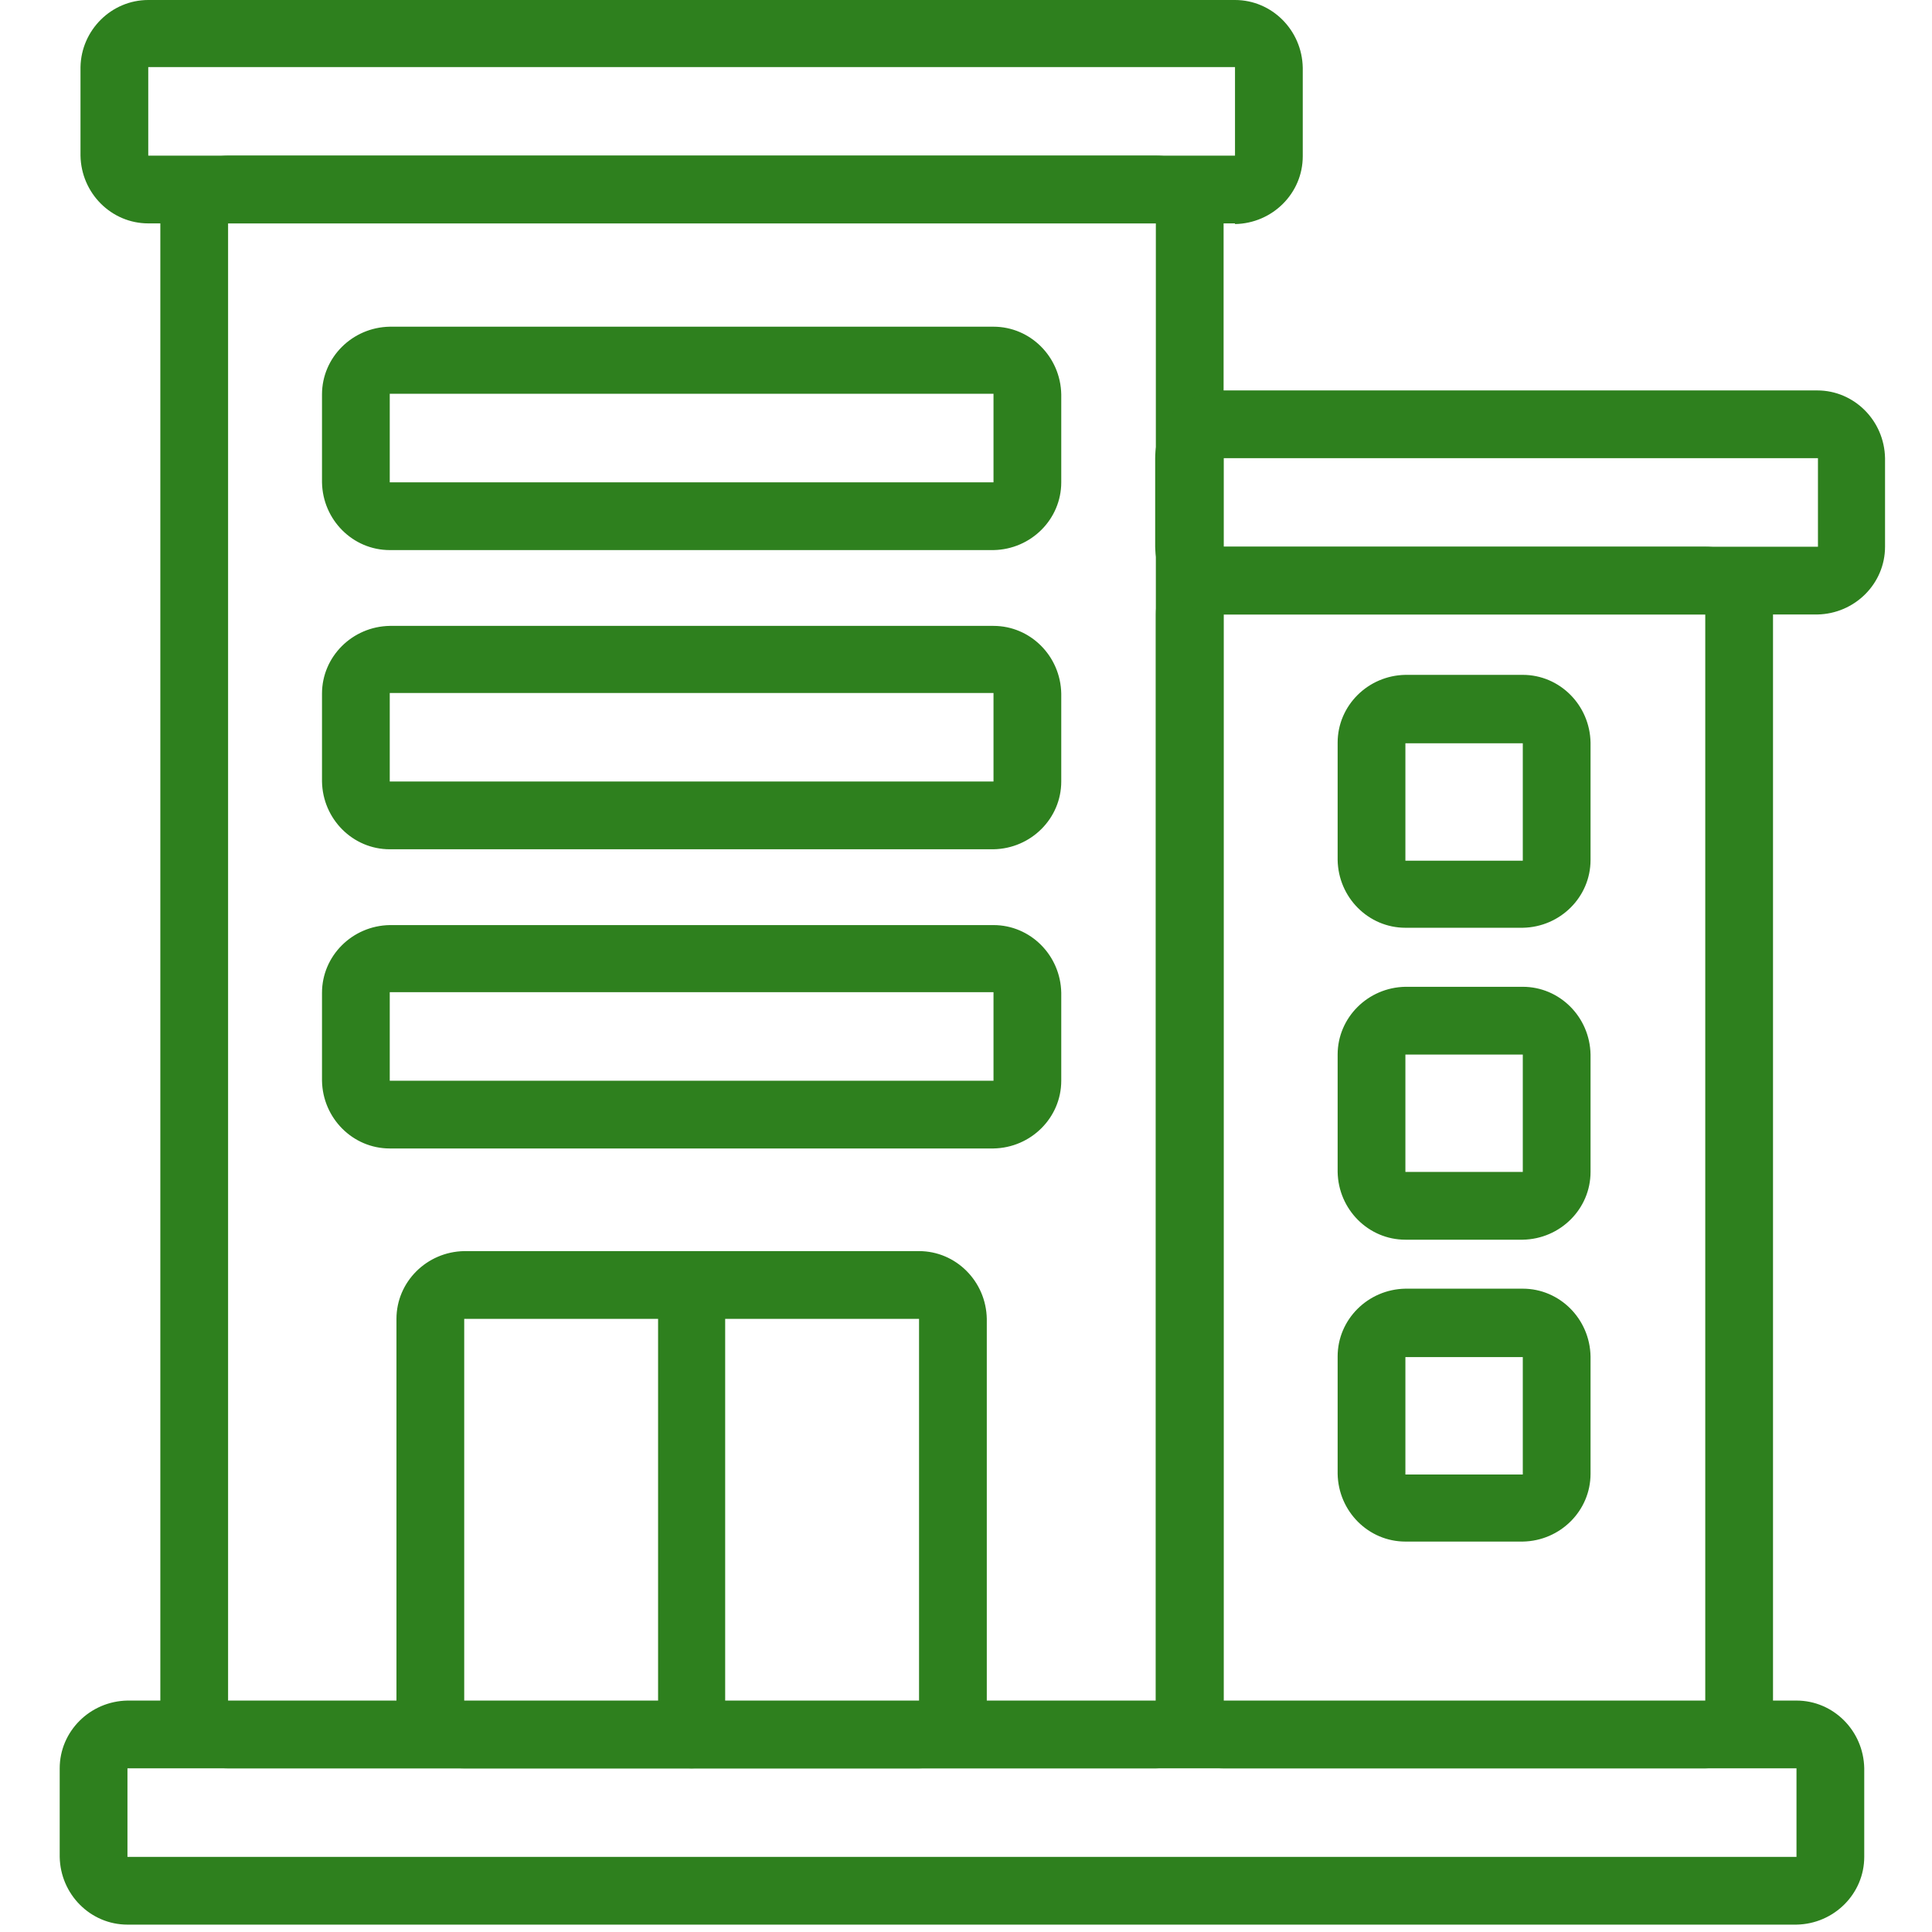
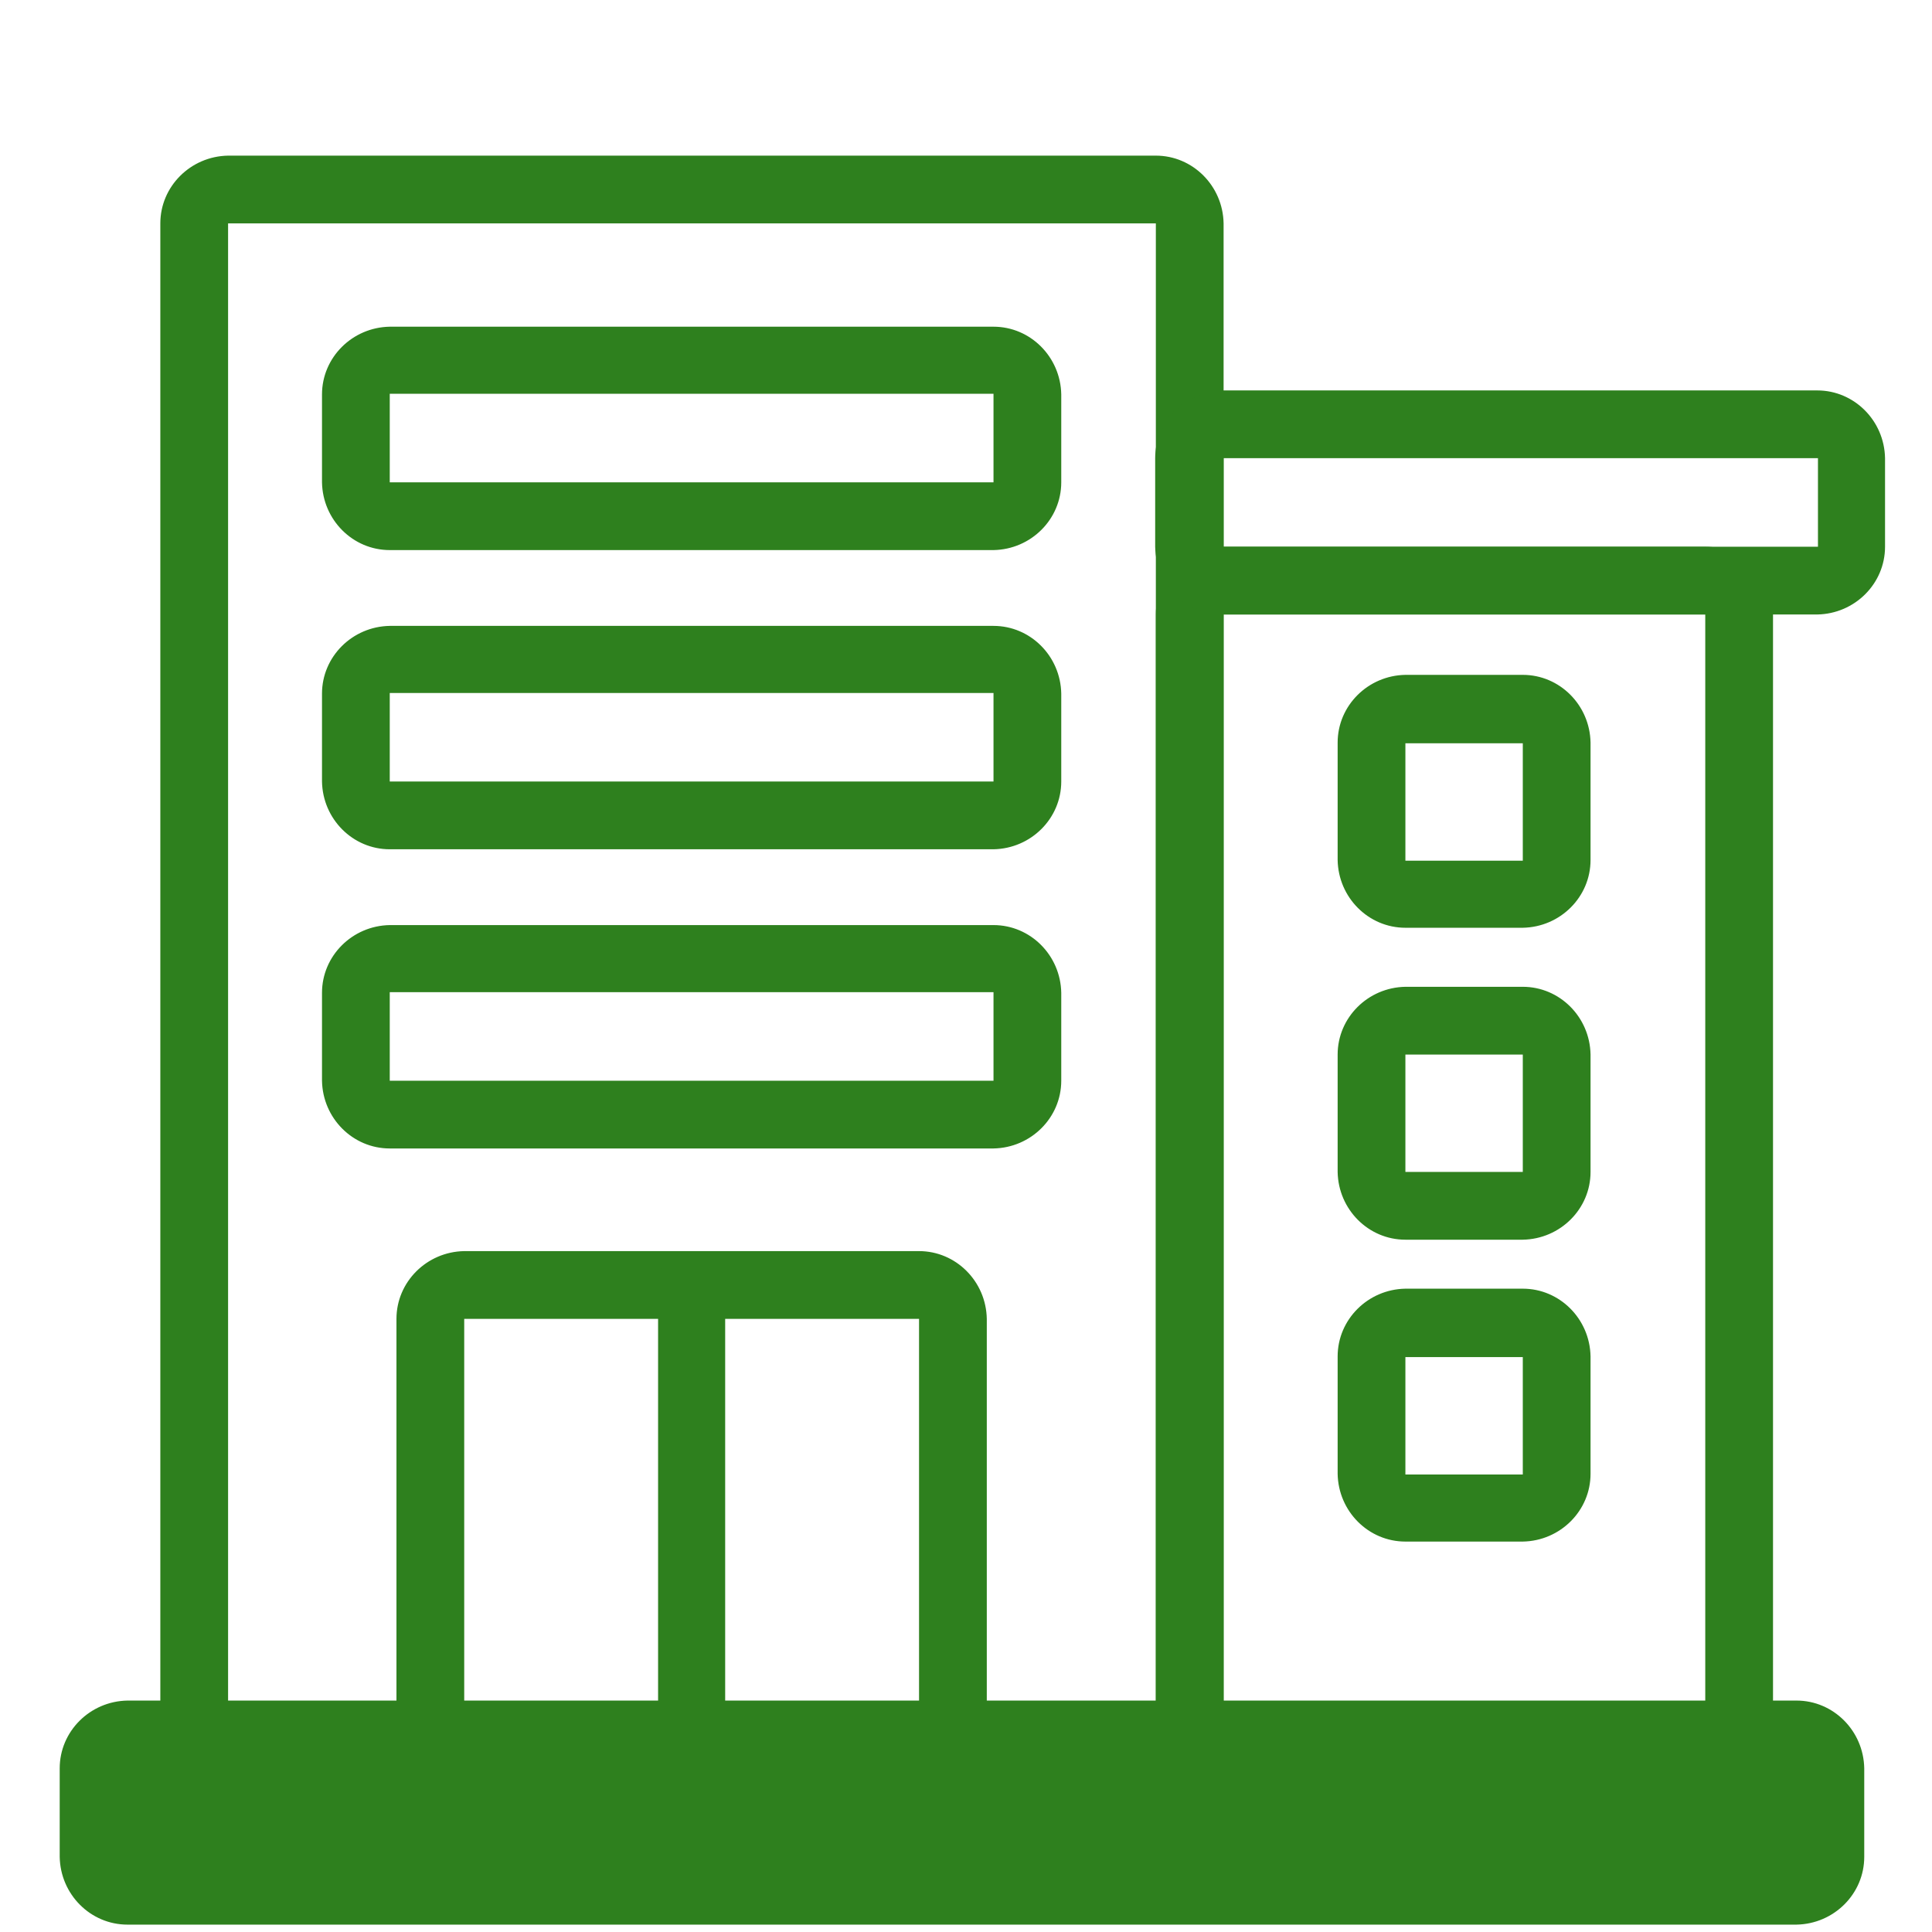
<svg xmlns="http://www.w3.org/2000/svg" version="1.1" viewBox="0 0 288 288">
  <defs>
    <style> .cls-1 { fill: #2e801e; } </style>
  </defs>
  <g>
    <g id="Line">
      <path class="cls-1" d="M172.3,263.6H34c-5.5,0-10-4.5-10.1-10.1V33.3c0-5.5,4.5-10,10.1-10.1h138.3c5.5,0,10,4.5,10.1,10.1v220.2c0,5.5-4.5,10-10.1,10.1ZM34,33.3v220.3s138.3,0,138.3,0h0V33.3s-138.3,0-138.3,0Z" />
      <path class="cls-1" d="M254.2,263.6h-71.8c-5.5,0-10-4.5-10.1-10.1V91.6c0-5.6,4.5-10,10.1-10.1h71.8c5.6,0,10,4.5,10.1,10.1v161.9c0,5.5-4.5,10-10.1,10.1ZM182.4,91.6v162s71.8,0,71.8,0h0V91.6s-71.9,0-71.9,0Z" />
      <path class="cls-1" d="M148.1,82H58.1c-5.5,0-10-4.5-10.1-10.1v-13.1c0-5.5,4.5-10,10.1-10.1h90c5.5,0,10,4.5,10.1,10.1v13.1c0,5.5-4.5,10-10.1,10.1ZM58.1,58.7v13.2s90,0,90,0h0v-13.2s-90,0-90,0Z" />
      <path class="cls-1" d="M148.1,126.6H58.1c-5.5,0-10-4.5-10.1-10.1v-13.1c0-5.5,4.5-10,10.1-10.1h90c5.5,0,10,4.5,10.1,10.1v13.1c0,5.5-4.5,10-10.1,10.1ZM58.1,103.3v13.2s90,0,90,0h0v-13.2s-90,0-90,0Z" />
      <path class="cls-1" d="M148.1,171.2H58.1c-5.5,0-10-4.5-10.1-10.1v-13.1c0-5.5,4.5-10,10.1-10.1h90c5.5,0,10,4.5,10.1,10.1v13.1c0,5.5-4.5,10-10.1,10.1ZM58.1,147.9v13.2s90,0,90,0h0v-13.2s-90,0-90,0Z" />
      <path class="cls-1" d="M137,263.6h-67.8c-5.5,0-10-4.5-10.1-10.1v-56.9c0-5.5,4.5-10,10.1-10.1h67.8c5.5,0,10,4.5,10.1,10.1v56.9c0,5.5-4.5,10-10.1,10.1ZM69.2,196.6v57s67.8,0,67.8,0h0v-57s-67.8,0-67.8,0Z" />
      <path class="cls-1" d="M103.1,263.6c-2.8,0-5-2.2-5-5h0v-67c0-2.8,2.2-5,5-5s5,2.2,5,5v67c0,2.8-2.2,5-5,5h0Z" />
      <path class="cls-1" d="M227,138.3h-17.5c-5.5,0-10-4.5-10.1-10.1v-17.5c0-5.5,4.5-10,10.1-10.1h17.5c5.5,0,10,4.5,10.1,10.1v17.5c0,5.5-4.5,10-10.1,10.1ZM209.5,110.8v17.5s17.5,0,17.5,0v-17.5s0,0,0,0h-17.5Z" />
      <path class="cls-1" d="M227,184.8h-17.5c-5.5,0-10-4.5-10.1-10.1v-17.5c0-5.5,4.5-10,10.1-10.1h17.5c5.5,0,10,4.5,10.1,10.1v17.5c0,5.5-4.5,10-10.1,10.1ZM209.5,157.2v17.5s17.5,0,17.5,0v-17.5s0,0,0,0h-17.5Z" />
      <path class="cls-1" d="M227,229.8h-17.5c-5.5,0-10-4.5-10.1-10.1v-17.5c0-5.5,4.5-10,10.1-10.1h17.5c5.5,0,10,4.5,10.1,10.1v17.5c0,5.5-4.5,10-10.1,10.1ZM209.5,202.3v17.5s17.5,0,17.5,0v-17.5s0,0,0,0h-17.5Z" />
-       <path class="cls-1" d="M184.1,33.3H22.1c-5.5,0-10-4.5-10.1-10.1v-13.2C12.1,4.5,16.6,0,22.1,0h162c5.5,0,10,4.5,10.1,10.1v13.2c0,5.5-4.5,10-10.1,10.1ZM22.1,10v13.2s162,0,162,0h0v-13.2s-162,0-162,0Z" />
-       <path class="cls-1" d="M267.8,286.9H19c-5.5,0-10-4.5-10.1-10.1v-13.2c0-5.5,4.5-10,10.1-10.1h248.8c5.5,0,10,4.5,10.1,10.1v13.2c0,5.5-4.5,10-10.1,10.1ZM19,263.6v13.2s248.8,0,248.8,0h0v-13.2s-248.8,0-248.8,0Z" />
+       <path class="cls-1" d="M267.8,286.9H19c-5.5,0-10-4.5-10.1-10.1v-13.2c0-5.5,4.5-10,10.1-10.1h248.8c5.5,0,10,4.5,10.1,10.1v13.2c0,5.5-4.5,10-10.1,10.1ZM19,263.6v13.2s248.8,0,248.8,0h0s-248.8,0-248.8,0Z" />
      <path class="cls-1" d="M270.9,91.6h-88.6c-5.5,0-10-4.5-10.1-10.1v-13.2c0-5.5,4.5-10,10.1-10.1h88.6c5.5,0,10,4.5,10.1,10.1v13.2c0,5.5-4.5,10-10.1,10.1ZM182.4,68.3v13.2s88.6,0,88.6,0h0v-13.2s-88.6,0-88.6,0Z" />
    </g>
  </g>
</svg>